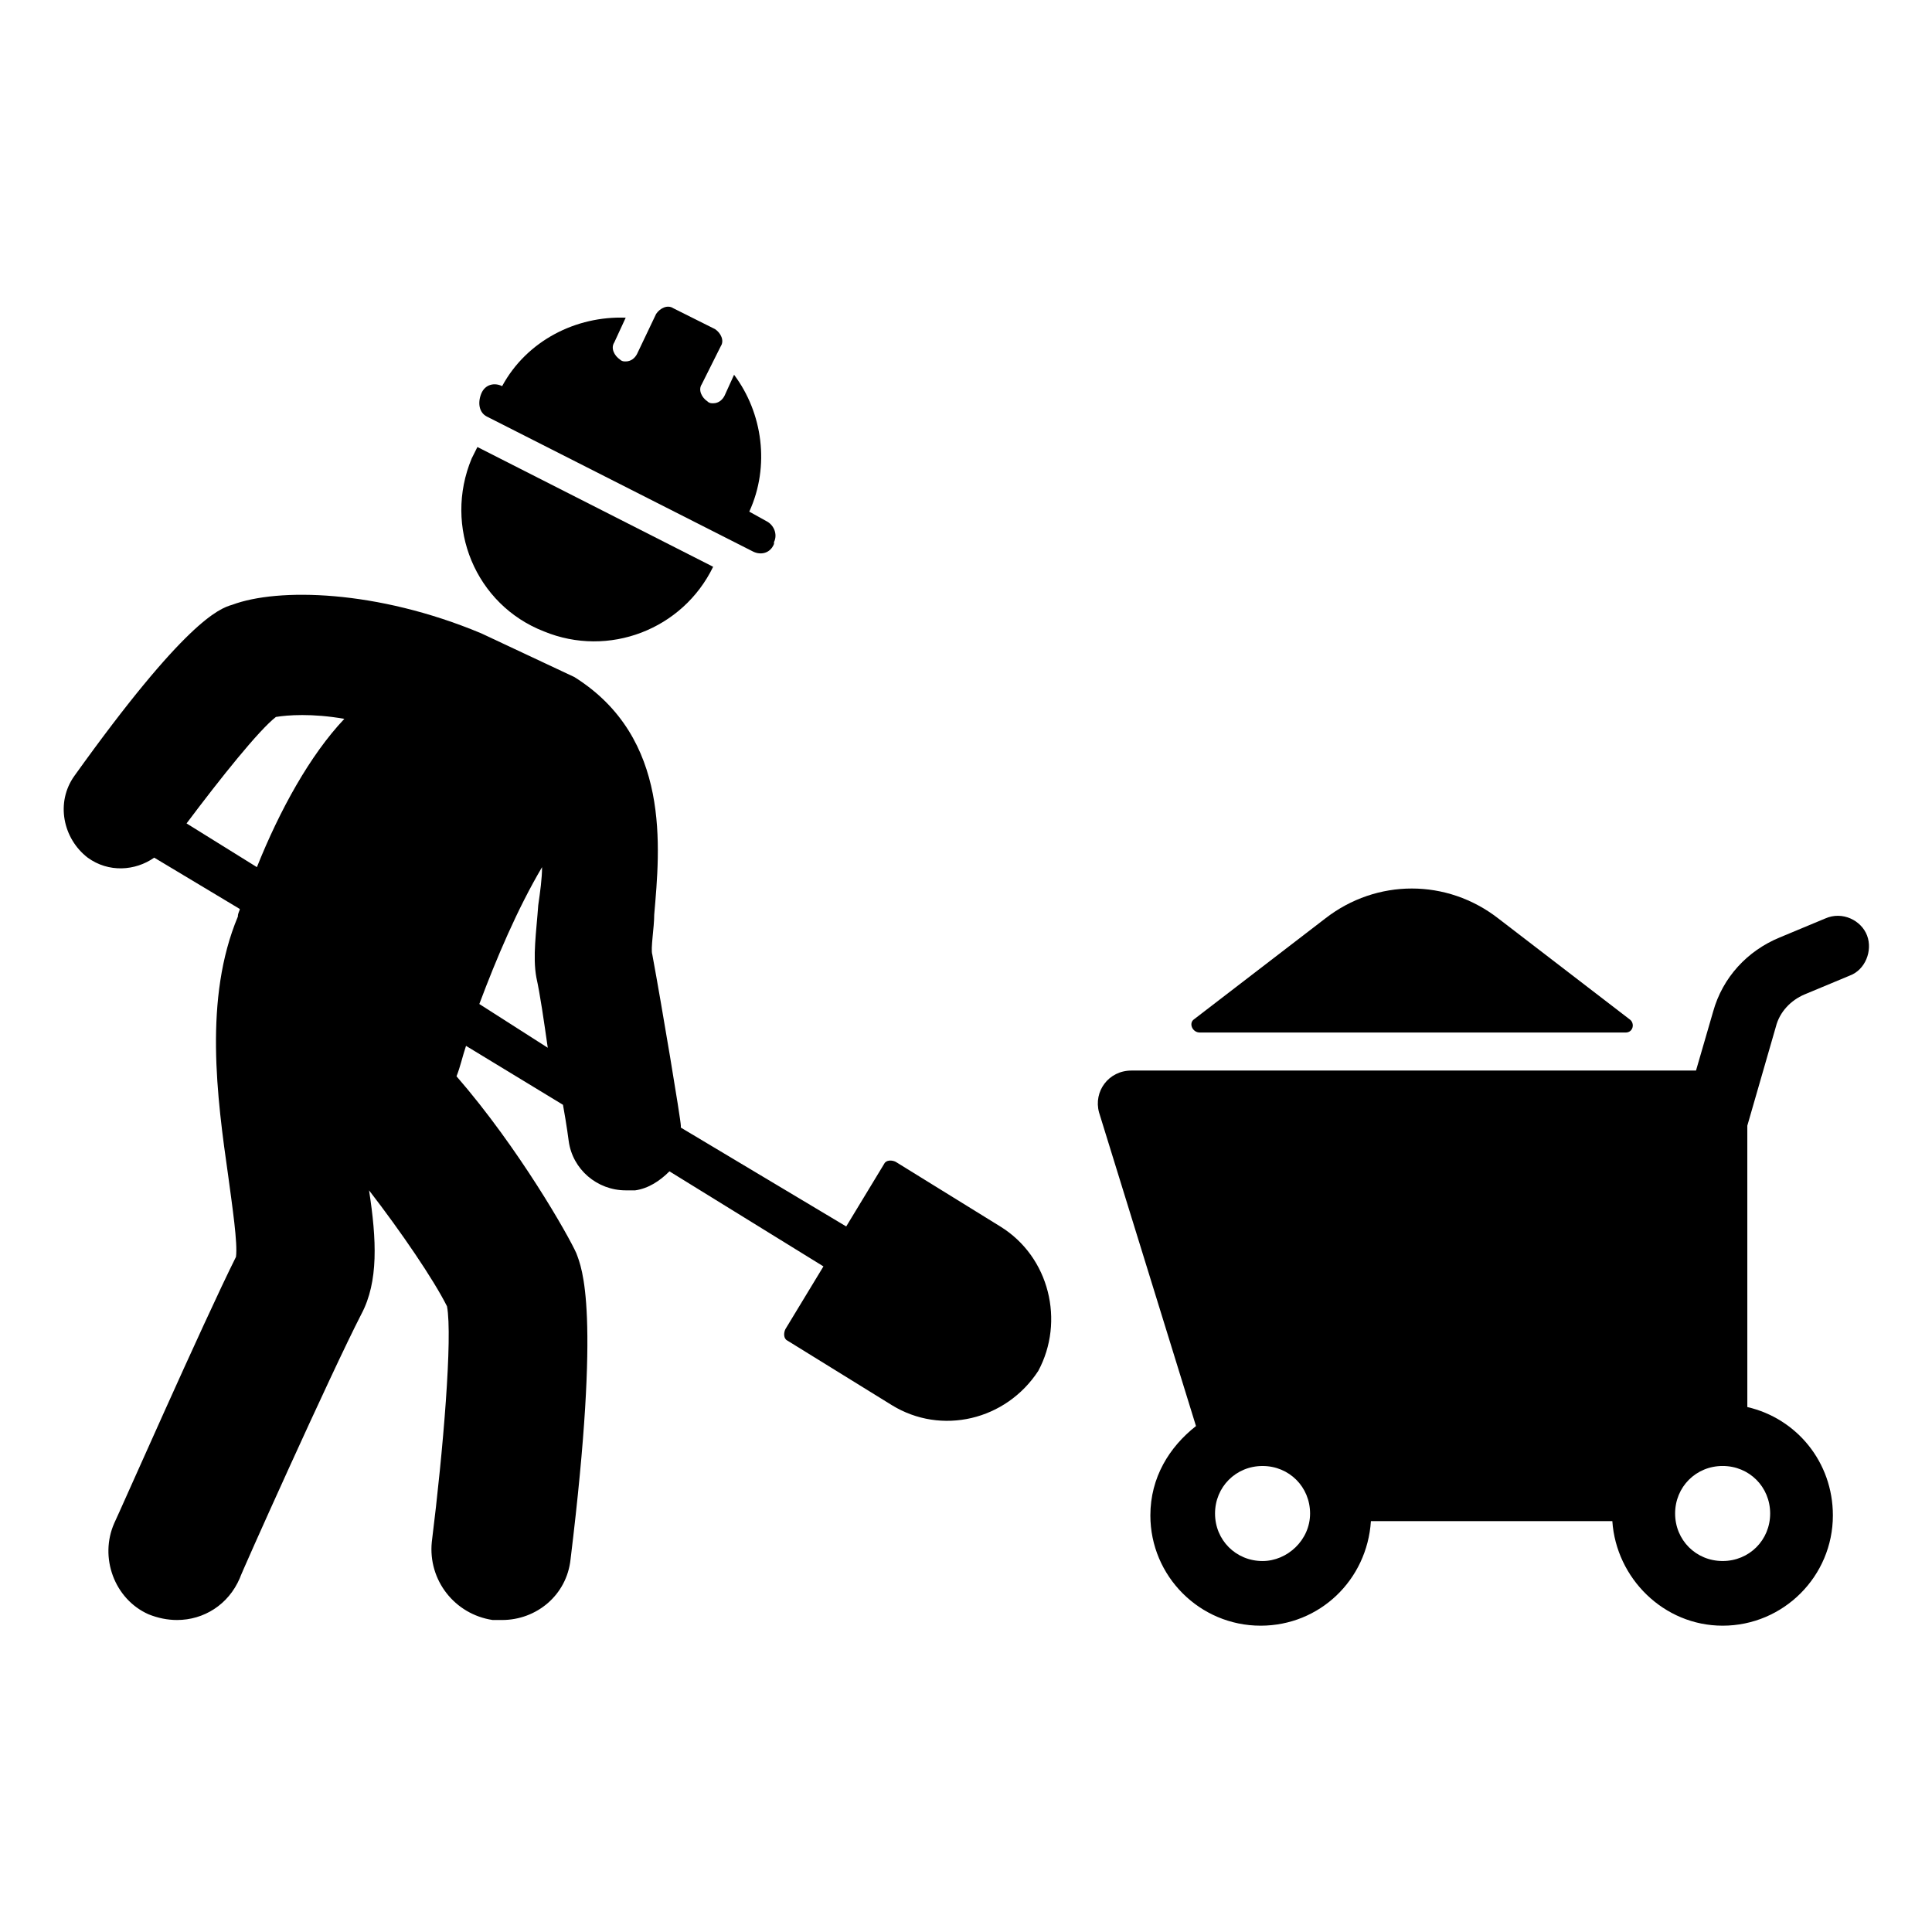
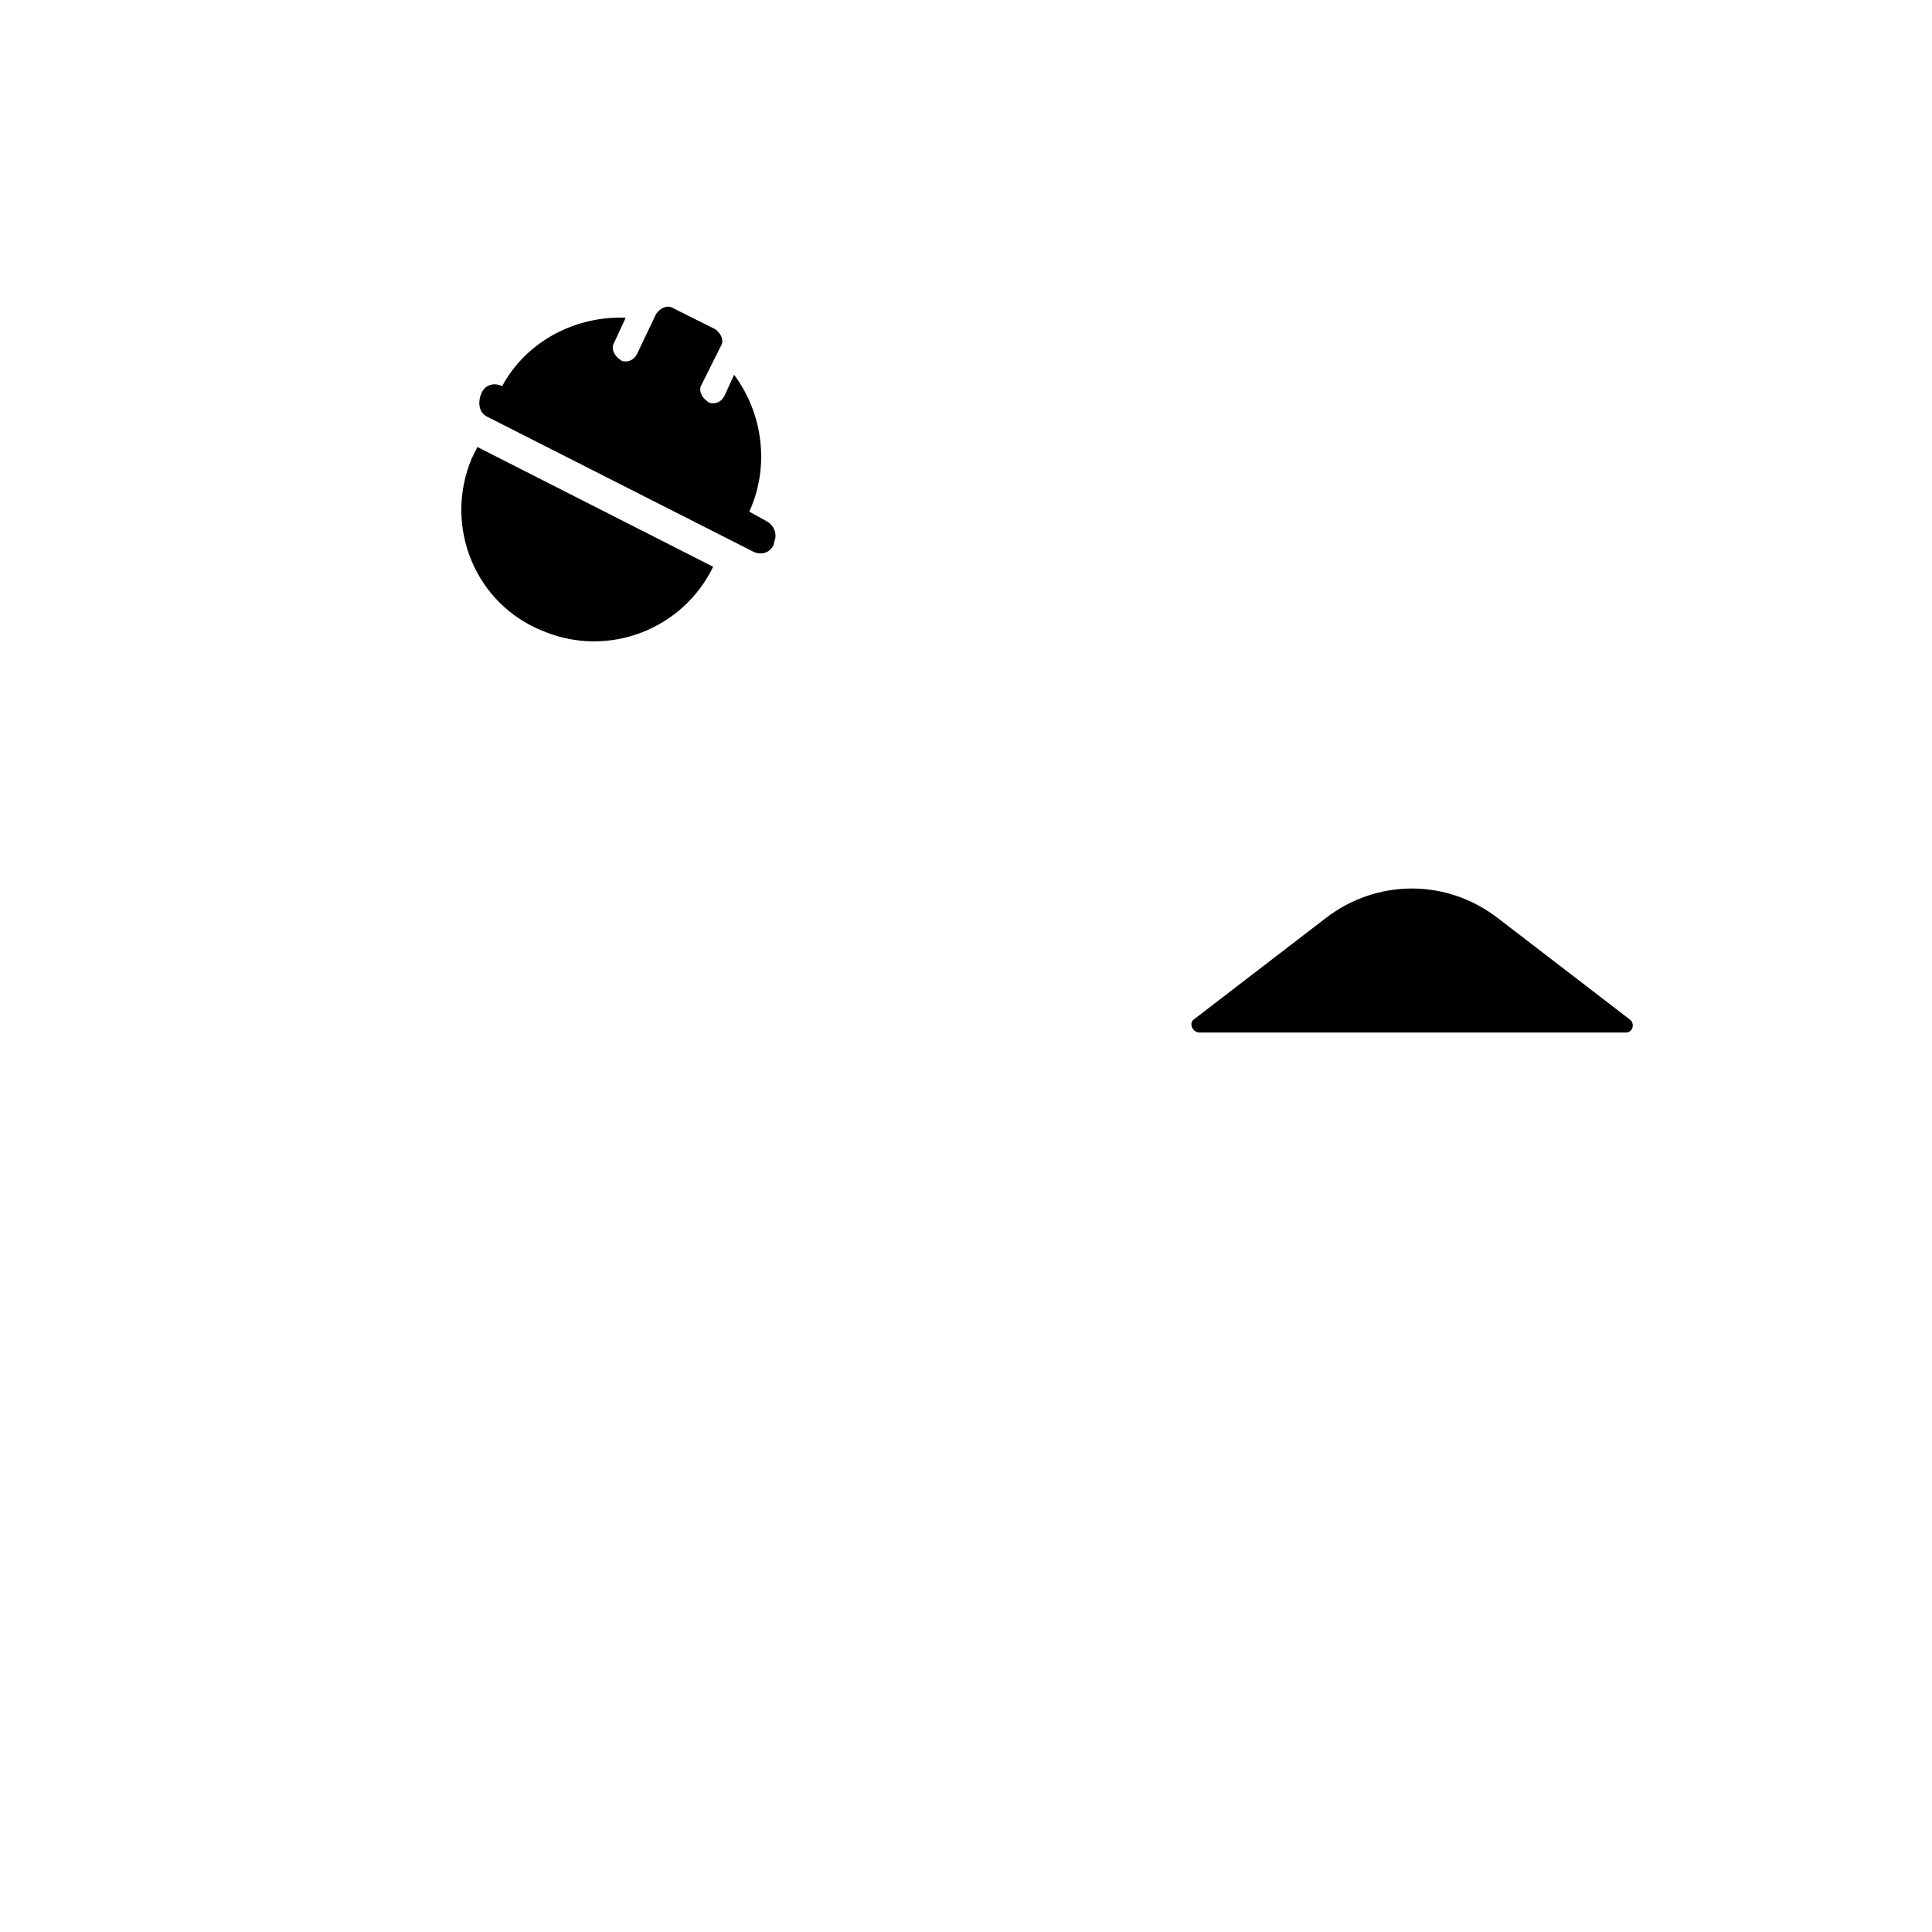
<svg xmlns="http://www.w3.org/2000/svg" fill="#000000" width="800px" height="800px" version="1.1" viewBox="144 144 512 512">
  <g>
-     <path d="m638.8 391.94c-1.512-4.031-6.551-6.551-11.082-4.535l-12.09 5.039c-8.566 3.527-15.113 10.578-17.633 19.648l-4.535 15.617h-149.64c-6.047 0-10.078 5.543-8.566 11.082l25.695 83.129c-7.055 5.543-12.09 13.602-12.09 23.68 0 16.121 13.098 29.223 29.223 29.223 15.617 0 28.215-12.09 29.223-27.711h63.98c1.008 15.113 13.602 27.711 29.223 27.711 16.121 0 29.223-13.098 29.223-29.223 0-14.105-9.574-25.695-22.672-28.719l-0.004-74.559 7.559-26.199c1.008-4.031 4.031-7.055 7.559-8.566l12.09-5.039c4.031-1.508 6.047-6.547 4.535-10.578zm-160.21 165.75c-7.055 0-12.594-5.543-12.594-12.594 0-7.055 5.543-12.594 12.594-12.594 7.055 0 12.594 5.543 12.594 12.594 0 7.051-6.047 12.594-12.594 12.594zm134.52-12.598c0 7.055-5.543 12.594-12.594 12.594-7.055 0-12.594-5.543-12.594-12.594 0-7.055 5.543-12.594 12.594-12.594s12.594 5.543 12.594 12.594z" />
    <path d="m461.97 417.63h112.85c2.016 0 2.519-2.519 1.008-3.527l-34.762-26.703c-13.602-10.578-32.242-10.578-45.848 0l-34.762 26.703c-1.512 1.008-0.504 3.527 1.512 3.527z" />
-     <path d="m409.07 469.02-27.711-17.129c-1.008-0.504-2.519-0.504-3.023 0.504l-10.078 16.625-43.828-26.195v-0.504c0-1.512-5.039-31.738-7.559-45.344-0.504-1.512 0.504-7.055 0.504-10.578 1.512-17.633 4.535-46.855-21.16-62.977l-24.688-11.586c-27.711-11.586-53.906-12.09-66-7.559-3.527 1.008-12.594 4.535-41.816 45.344-5.039 7.055-3.023 16.625 3.527 21.664 5.543 4.031 12.594 3.527 17.633 0l22.672 13.602c0 0.504-0.504 1.008-0.504 2.016-9.07 21.664-5.543 47.863-2.519 69.023 1.008 7.559 2.519 17.633 2.016 21.16-8.566 17.129-31.234 68.52-32.242 70.535-4.031 9.07 0 20.152 9.07 24.184 2.519 1.008 5.039 1.512 7.559 1.512 7.055 0 13.602-4.031 16.625-11.082 0-0.504 24.184-54.41 32.242-70.031 4.535-8.566 4.031-19.648 2.016-32.746 8.566 11.082 17.129 23.68 20.656 30.73 1.512 8.062-1.008 38.289-4.031 62.473-1.008 10.078 6.047 19.145 16.121 20.656h2.519c9.07 0 17.129-6.551 18.137-16.121 8.062-66 3.023-77.082 1.512-81.113-2.016-4.535-15.113-27.711-31.738-46.855 1.008-2.519 1.512-5.039 2.519-8.062l25.695 15.617c1.008 5.543 1.512 9.574 1.512 9.574 1.008 7.559 7.559 13.098 15.113 13.098h2.519c3.527-0.504 6.551-2.519 9.07-5.039l40.809 25.191-10.078 16.625c-0.504 1.008-0.504 2.519 0.504 3.023l27.711 17.129c13.098 8.062 30.23 4.031 38.793-9.07 7.051-13.102 3.023-30.23-10.078-38.293zm-196.99-95.219-18.641-11.586c9.07-12.09 19.145-24.688 23.68-28.215 3.023-0.504 9.574-1.008 18.137 0.504-9.07 9.57-17.129 24.184-23.176 39.297zm58.945 36.273c4.535-12.09 10.078-25.191 16.625-36.273 0 3.023-0.504 6.551-1.008 10.078-0.504 7.055-1.512 13.602-0.504 19.145 1.008 4.535 2.016 11.586 3.023 18.641z" />
    <path d="m288.15 311.33c17.129 7.055 36.777-0.504 44.84-17.129l-62.473-31.738c-0.504 1.008-1.008 2.016-1.512 3.023-7.559 18.133 1.008 38.789 19.145 45.844z" />
    <path d="m273.04 254.4 70.535 35.77c2.016 1.008 4.535 0.504 5.543-2.016v-0.504c1.008-2.016 0-4.535-2.016-5.543l-4.535-2.519c5.543-12.09 3.527-26.199-4.031-36.273l-2.519 5.543c-0.504 1.008-1.512 2.016-3.023 2.016-0.504 0-1.008 0-1.512-0.504-1.512-1.008-2.519-3.023-1.512-4.535l5.039-10.078c1.008-1.512 0-3.527-1.512-4.535l-11.082-5.543c-1.512-1.008-3.527 0-4.535 1.512l-5.039 10.578c-0.504 1.008-1.512 2.016-3.023 2.016-0.504 0-1.008 0-1.512-0.504-1.512-1.008-2.519-3.023-1.512-4.535l3.023-6.551c-13.098-0.504-26.199 6.047-32.746 18.137-2.016-1.008-4.535-0.504-5.543 2.016-1.008 2.527-0.504 5.047 1.512 6.055z" />
  </g>
</svg>